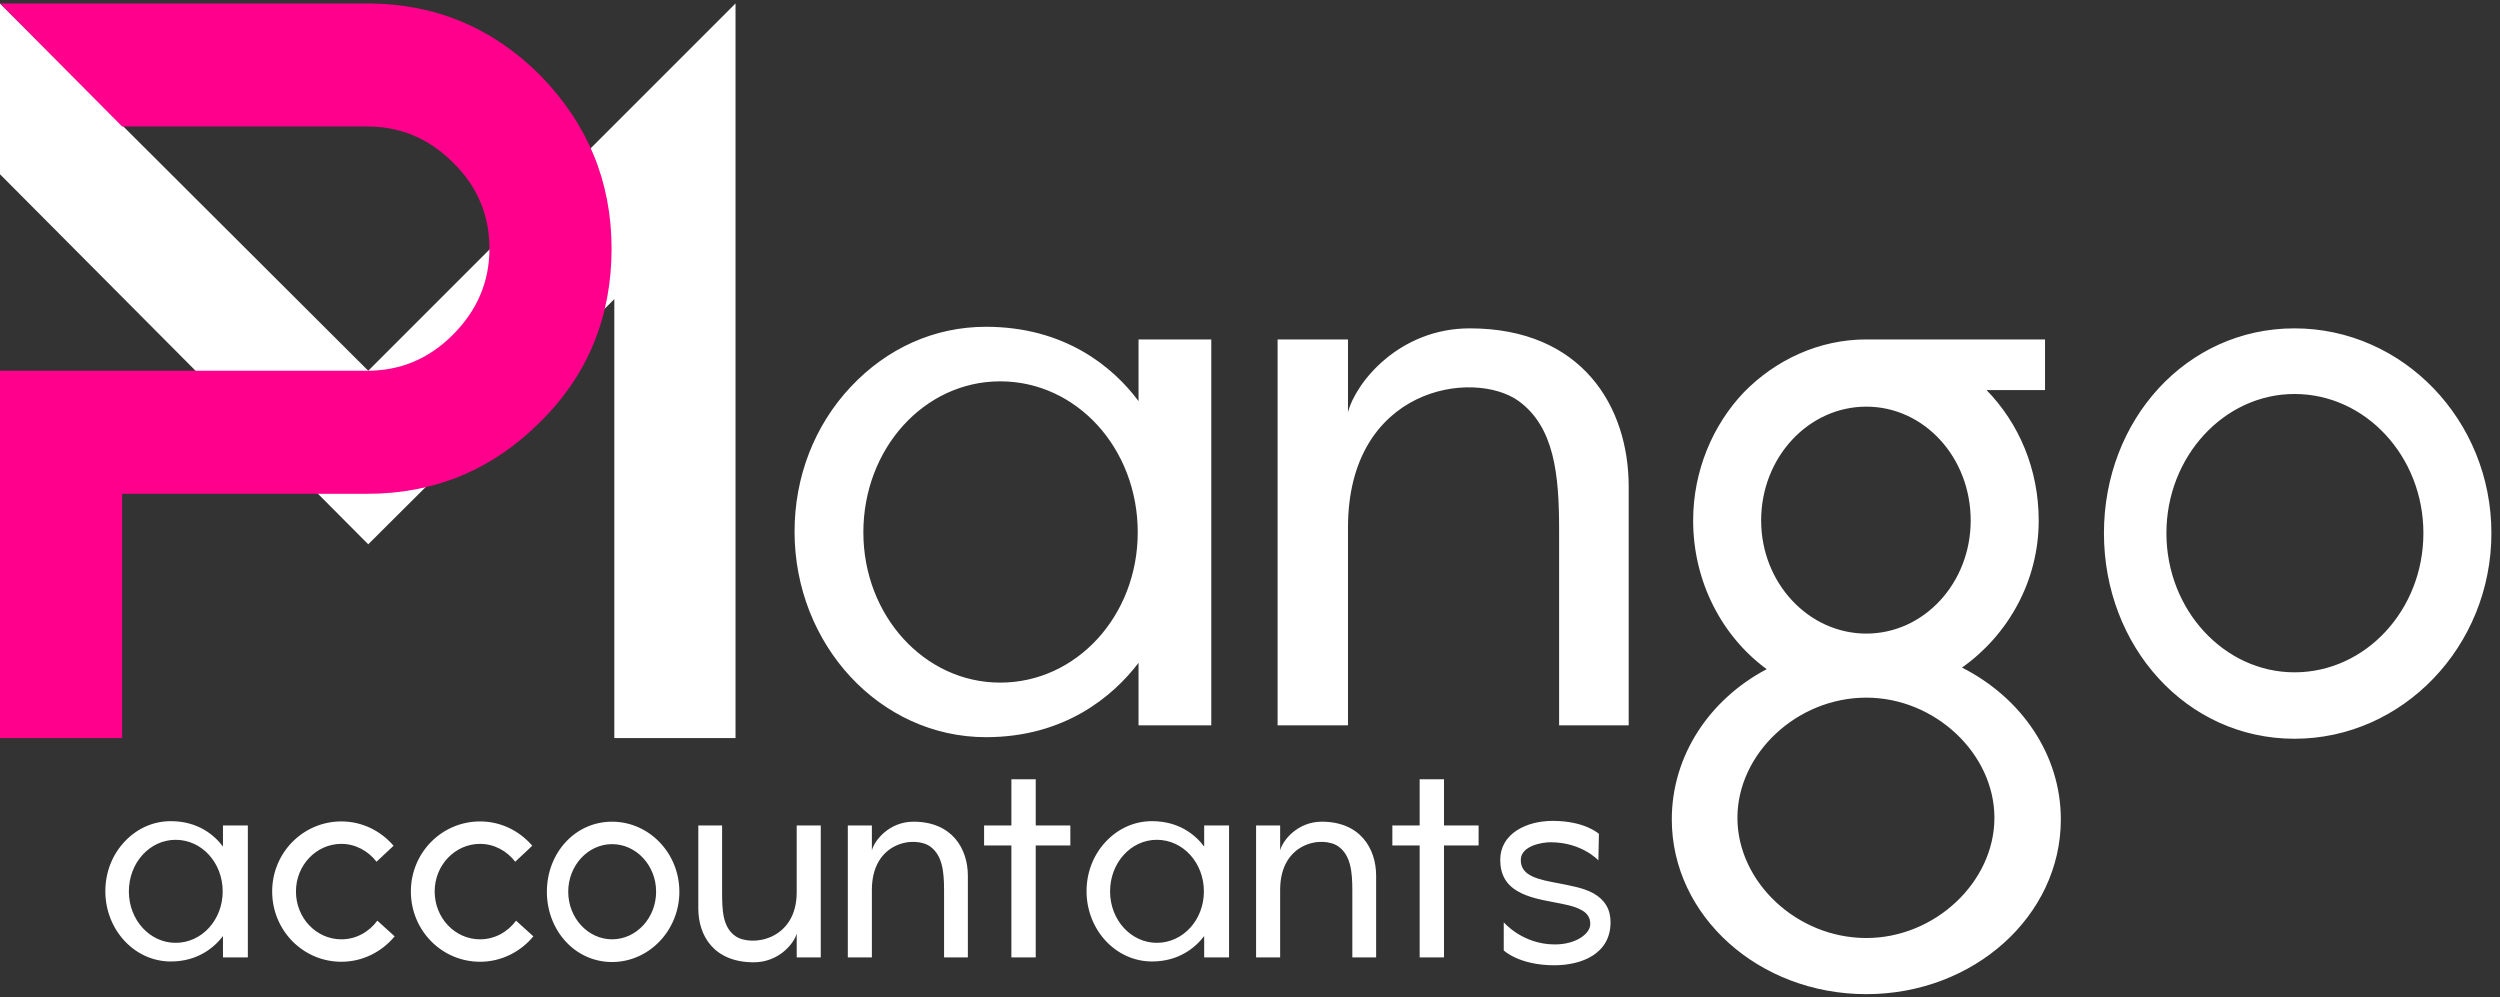
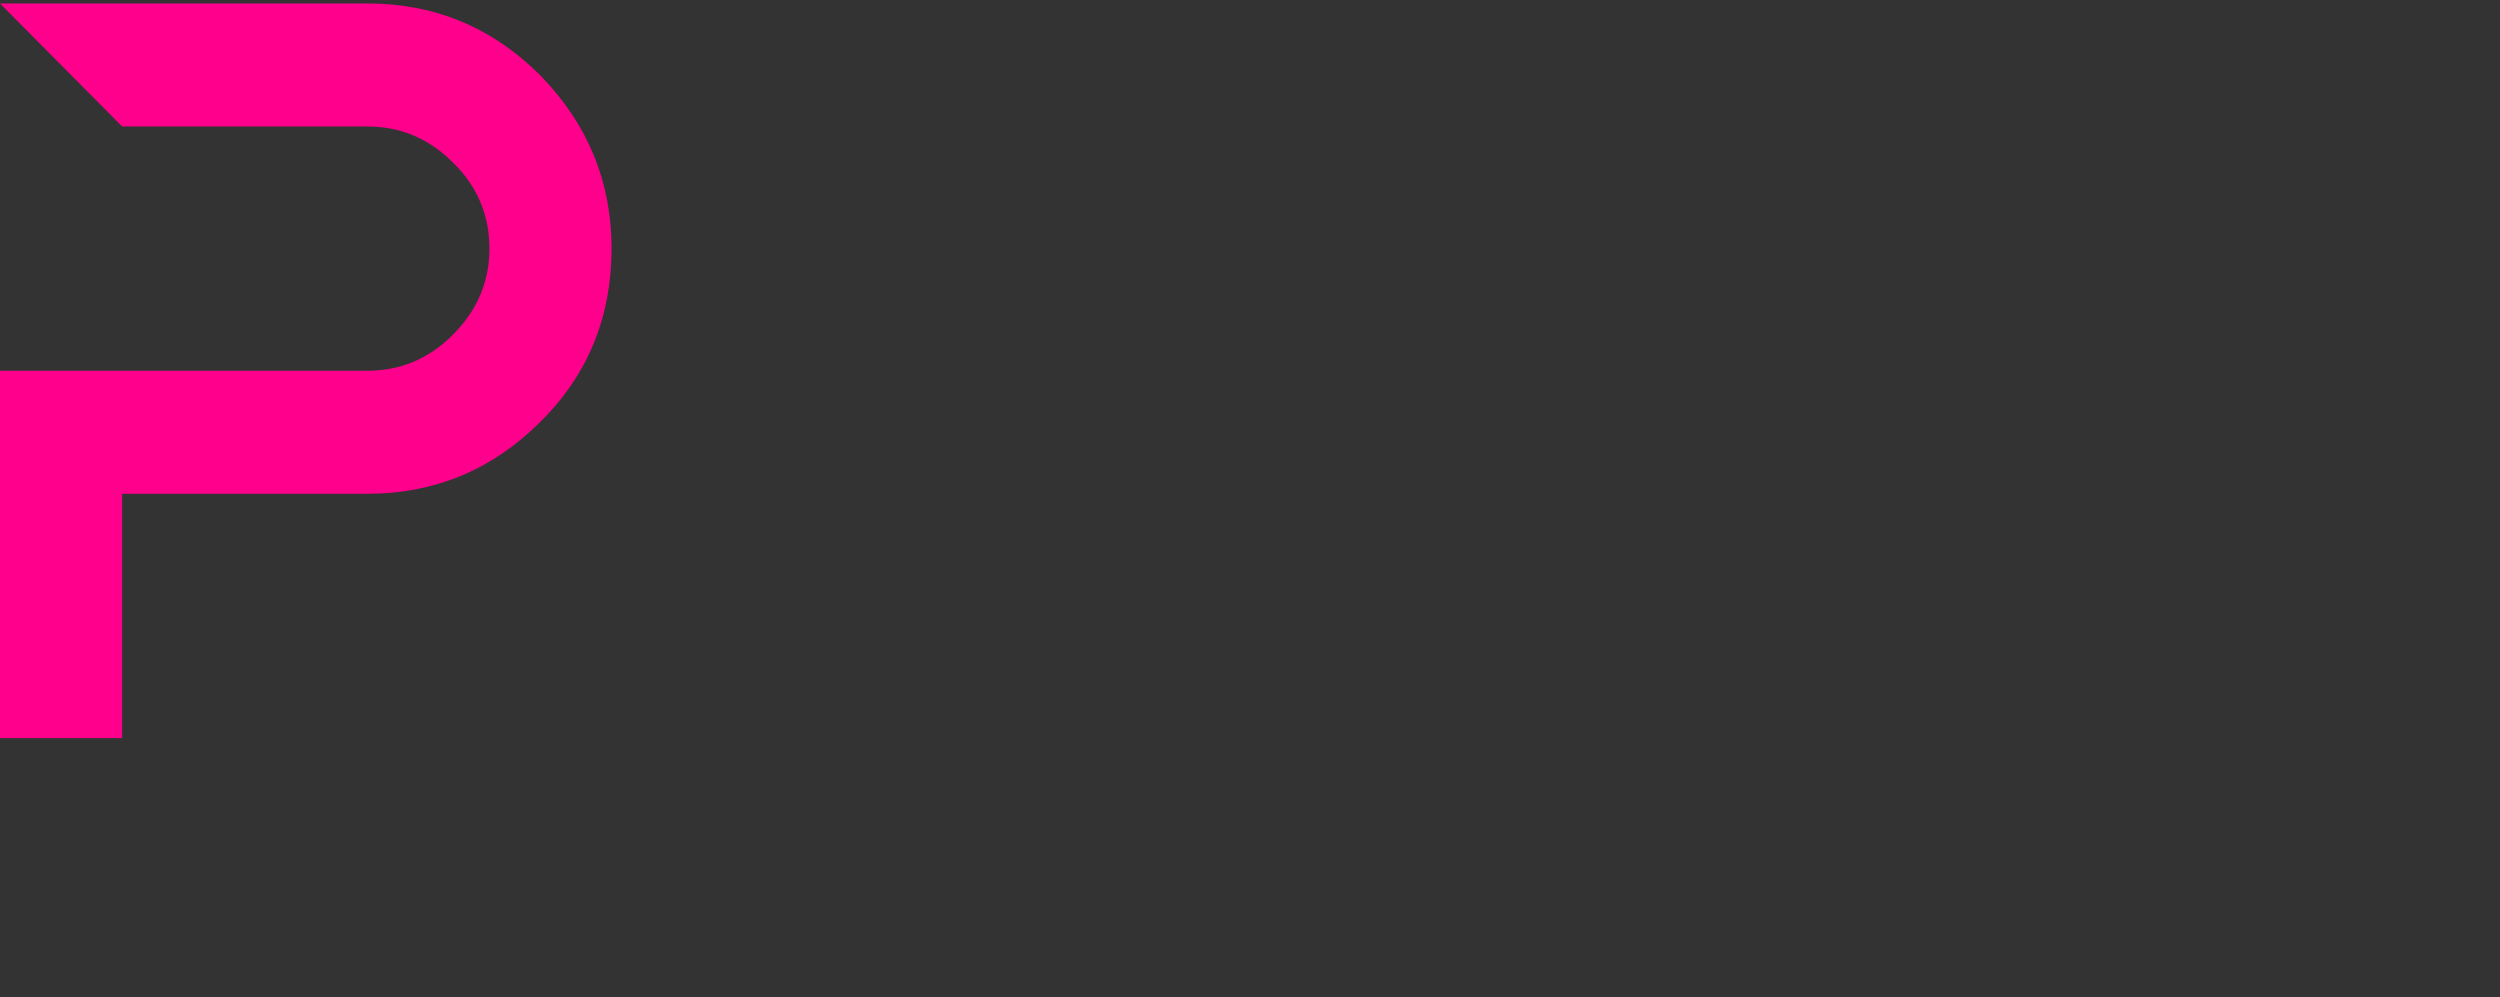
<svg xmlns="http://www.w3.org/2000/svg" width="198" height="79">
  <rect width="100%" height="100%" fill="#333333" stroke="none" />
  <g fill="none" fill-rule="evenodd">
-     <path fill="#FFF" d="M0 13.8V.273l29.164 29.09L58.254.274v58.182h-9.6V23.69l-19.49 19.418z" />
    <path d="M42.764 5.945c3.781 3.855 5.672 8.437 5.672 13.746 0 5.309-1.818 9.964-5.672 13.745-3.782 3.782-8.364 5.673-13.673 5.673H9.673v19.346H0V29.364h29.09c2.62 0 4.874-.946 6.765-2.837 1.89-1.89 2.909-4.145 2.909-6.836 0-2.618-.946-4.946-2.91-6.836-1.89-1.891-4.145-2.837-6.763-2.837H9.673L0 .273h29.09c5.31 0 9.892 1.89 13.674 5.672z" fill="#FF008C" />
-     <path d="M90.172 26.883h5.761v30.561h-5.761v-4.947c-2.004 2.63-5.825 5.887-12.087 5.887-8.392 0-15.156-7.327-15.156-16.283 0-4.321 1.566-8.392 4.447-11.46 2.88-3.07 6.638-4.76 10.709-4.76 6.262 0 10.083 3.194 12.087 5.887v-4.885zm-10.96 27.18c6.075 0 10.897-5.324 10.897-11.9 0-6.638-4.822-11.961-10.897-11.961-6.012 0-10.834 5.323-10.834 11.962 0 6.575 4.822 11.899 10.834 11.899zm41.075-22.295c-3.57-2.568-13.527-1.128-13.527 10.02v15.656h-5.574V26.883h5.574v5.761c.626-2.38 4.07-6.638 9.644-6.638 8.893 0 12.588 6.2 12.588 12.525v18.913h-5.511v-15.53c0-4.322-.376-8.08-3.194-10.146zm35.103 21.105c4.697 2.38 7.828 6.889 7.828 12.024 0 7.64-6.889 13.84-15.406 13.84s-15.406-6.2-15.406-13.84c0-5.073 3.006-9.52 7.515-11.899-3.507-2.568-5.824-6.889-5.824-11.774 0-3.945 1.566-7.578 4.008-10.145 2.505-2.568 5.95-4.196 9.707-4.196h14.154v4.008h-4.635c2.568 2.63 4.134 6.263 4.134 10.333 0 4.822-2.443 9.081-6.075 11.649zm-15.907-11.649c0 4.948 3.757 8.956 8.33 8.956 4.57 0 8.266-4.008 8.266-8.956 0-5.01-3.695-9.018-8.267-9.018-4.572 0-8.33 4.008-8.33 9.018zm8.33 33.067c5.448 0 10.145-4.447 10.145-9.52 0-5.072-4.697-9.518-10.146-9.518-5.511 0-10.208 4.446-10.208 9.519 0 5.072 4.697 9.519 10.208 9.519zm33.912-48.285c8.58 0 15.594 7.265 15.594 16.22 0 8.956-7.014 16.283-15.594 16.283-8.58 0-15.093-7.327-15.093-16.283 0-8.955 6.513-16.22 15.093-16.22zm0 27.242c5.637 0 10.208-4.947 10.208-11.022 0-6.074-4.571-11.022-10.208-11.022-5.573 0-10.145 4.948-10.145 11.022 0 6.075 4.572 11.022 10.145 11.022zM17.659 65.378h1.97v10.45h-1.97v-1.691c-.686.899-1.992 2.012-4.133 2.012-2.87 0-5.183-2.505-5.183-5.567 0-1.478.536-2.87 1.52-3.919.986-1.05 2.27-1.627 3.663-1.627 2.141 0 3.447 1.092 4.133 2.012v-1.67zm-3.748 9.294c2.077 0 3.726-1.82 3.726-4.069 0-2.27-1.649-4.09-3.726-4.09-2.056 0-3.705 1.82-3.705 4.09 0 2.249 1.65 4.069 3.705 4.069zm15.975-1.756l1.37 1.242c-1.006 1.22-2.526 2.013-4.218 2.013-3.04 0-5.482-2.484-5.482-5.568 0-3.062 2.441-5.546 5.482-5.546 1.649 0 3.126.75 4.133 1.927l-1.35 1.264c-.663-.857-1.67-1.414-2.783-1.414-1.992 0-3.598 1.692-3.598 3.77 0 2.098 1.606 3.79 3.598 3.79 1.156 0 2.184-.579 2.848-1.478zm10.986 0l1.37 1.242c-1.006 1.22-2.527 2.013-4.219 2.013-3.04 0-5.482-2.484-5.482-5.568 0-3.062 2.442-5.546 5.482-5.546 1.65 0 3.127.75 4.133 1.927l-1.349 1.264c-.664-.857-1.67-1.414-2.784-1.414-1.991 0-3.597 1.692-3.597 3.77 0 2.098 1.606 3.79 3.597 3.79 1.157 0 2.185-.579 2.849-1.478zm7.602-7.838c2.933 0 5.332 2.484 5.332 5.547 0 3.062-2.399 5.567-5.332 5.567-2.934 0-5.161-2.505-5.161-5.567 0-3.063 2.227-5.547 5.16-5.547zm0 9.316c1.927 0 3.49-1.692 3.49-3.77 0-2.077-1.563-3.768-3.49-3.768-1.906 0-3.47 1.691-3.47 3.769 0 2.077 1.564 3.769 3.47 3.769zm9.764-.257c1.264.878 4.861.342 4.861-3.47v-5.289h1.906v10.45H63.1v-1.884c-.235.814-1.434 2.27-3.404 2.27-3.148 0-4.39-2.099-4.39-4.262v-6.574h1.884v5.247c0 1.477.043 2.805 1.05 3.512zm15.44-7.089c-1.22-.877-4.625-.385-4.625 3.427v5.353h-1.906v-10.45h1.906v1.97c.214-.813 1.391-2.27 3.297-2.27 3.041 0 4.305 2.12 4.305 4.283v6.467H74.77v-5.31c0-1.478-.128-2.763-1.092-3.47zm11.093-1.67v1.585h-2.742v8.865h-1.927v-8.865H77.94v-1.585h2.163v-3.662h1.927v3.662h2.742zm10.6 0h1.97v10.45h-1.97v-1.691c-.686.899-1.992 2.012-4.133 2.012-2.87 0-5.183-2.505-5.183-5.567 0-1.478.536-2.87 1.52-3.919.986-1.05 2.27-1.627 3.663-1.627 2.141 0 3.447 1.092 4.133 2.012v-1.67zm-3.748 9.294c2.077 0 3.726-1.82 3.726-4.069 0-2.27-1.649-4.09-3.726-4.09-2.056 0-3.705 1.82-3.705 4.09 0 2.249 1.65 4.069 3.705 4.069zm14.39-7.624c-1.22-.877-4.625-.385-4.625 3.427v5.353h-1.906v-10.45h1.906v1.97c.214-.813 1.392-2.27 3.298-2.27 3.04 0 4.304 2.12 4.304 4.283v6.467h-1.885v-5.31c0-1.478-.128-2.763-1.092-3.47zm11.093-1.67v1.585h-2.741v8.865h-1.927v-8.865h-2.163v-1.585h2.163v-3.662h1.927v3.662h2.74zm9.1 5.375c.9.514 1.35 1.264 1.35 2.291 0 2.506-2.291 3.405-4.454 3.405-2.805 0-4.005-1.177-4.005-1.177v-2.228s1.478 1.756 4.048 1.756c.792 0 1.52-.192 2.055-.535.493-.321.75-.707.75-1.092 0-.514-.257-.9-.814-1.156-.535-.279-1.285-.407-2.056-.557-1.006-.193-2.034-.386-2.848-.857-.963-.535-1.413-1.37-1.413-2.505 0-.985.471-1.799 1.35-2.356.749-.47 1.734-.728 2.804-.728 2.57 0 3.662 1.028 3.662 1.028l-.043 2.099s-1.306-1.435-3.79-1.435c-.621 0-2.356.257-2.356 1.413 0 1.264 1.392 1.542 3.02 1.842.963.193 1.97.364 2.74.792z" fill="#FFF" />
  </g>
</svg>